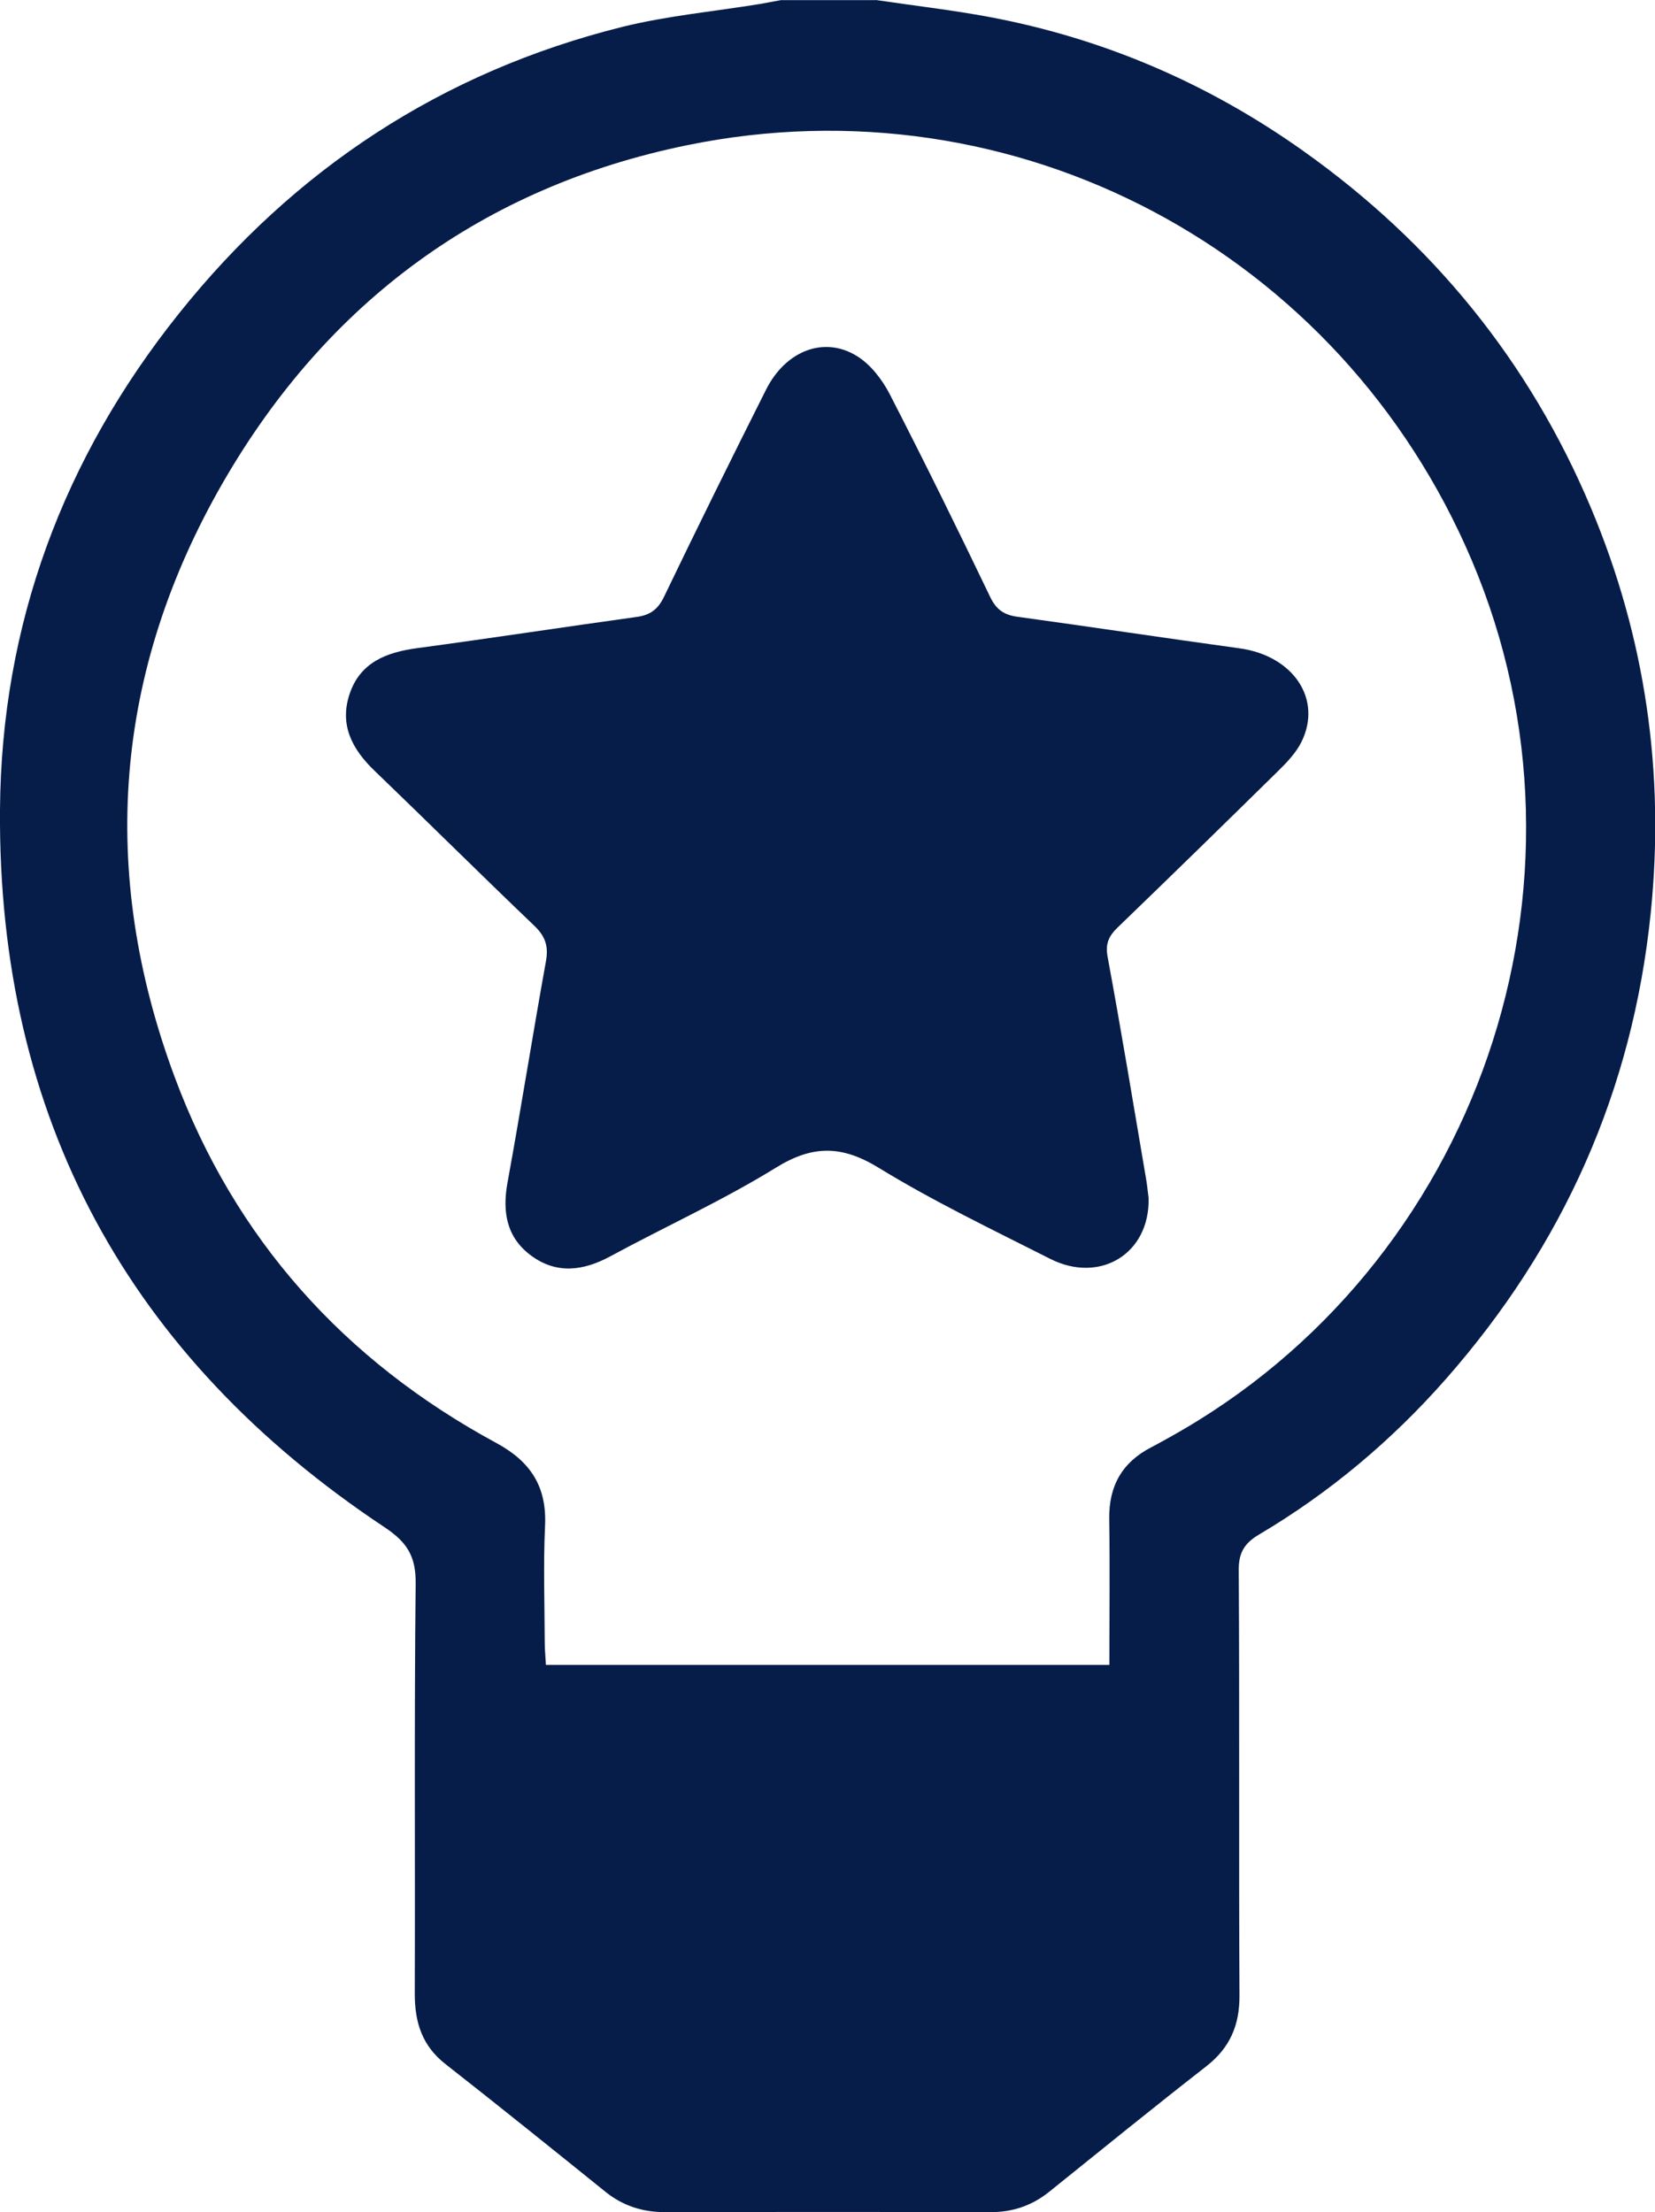
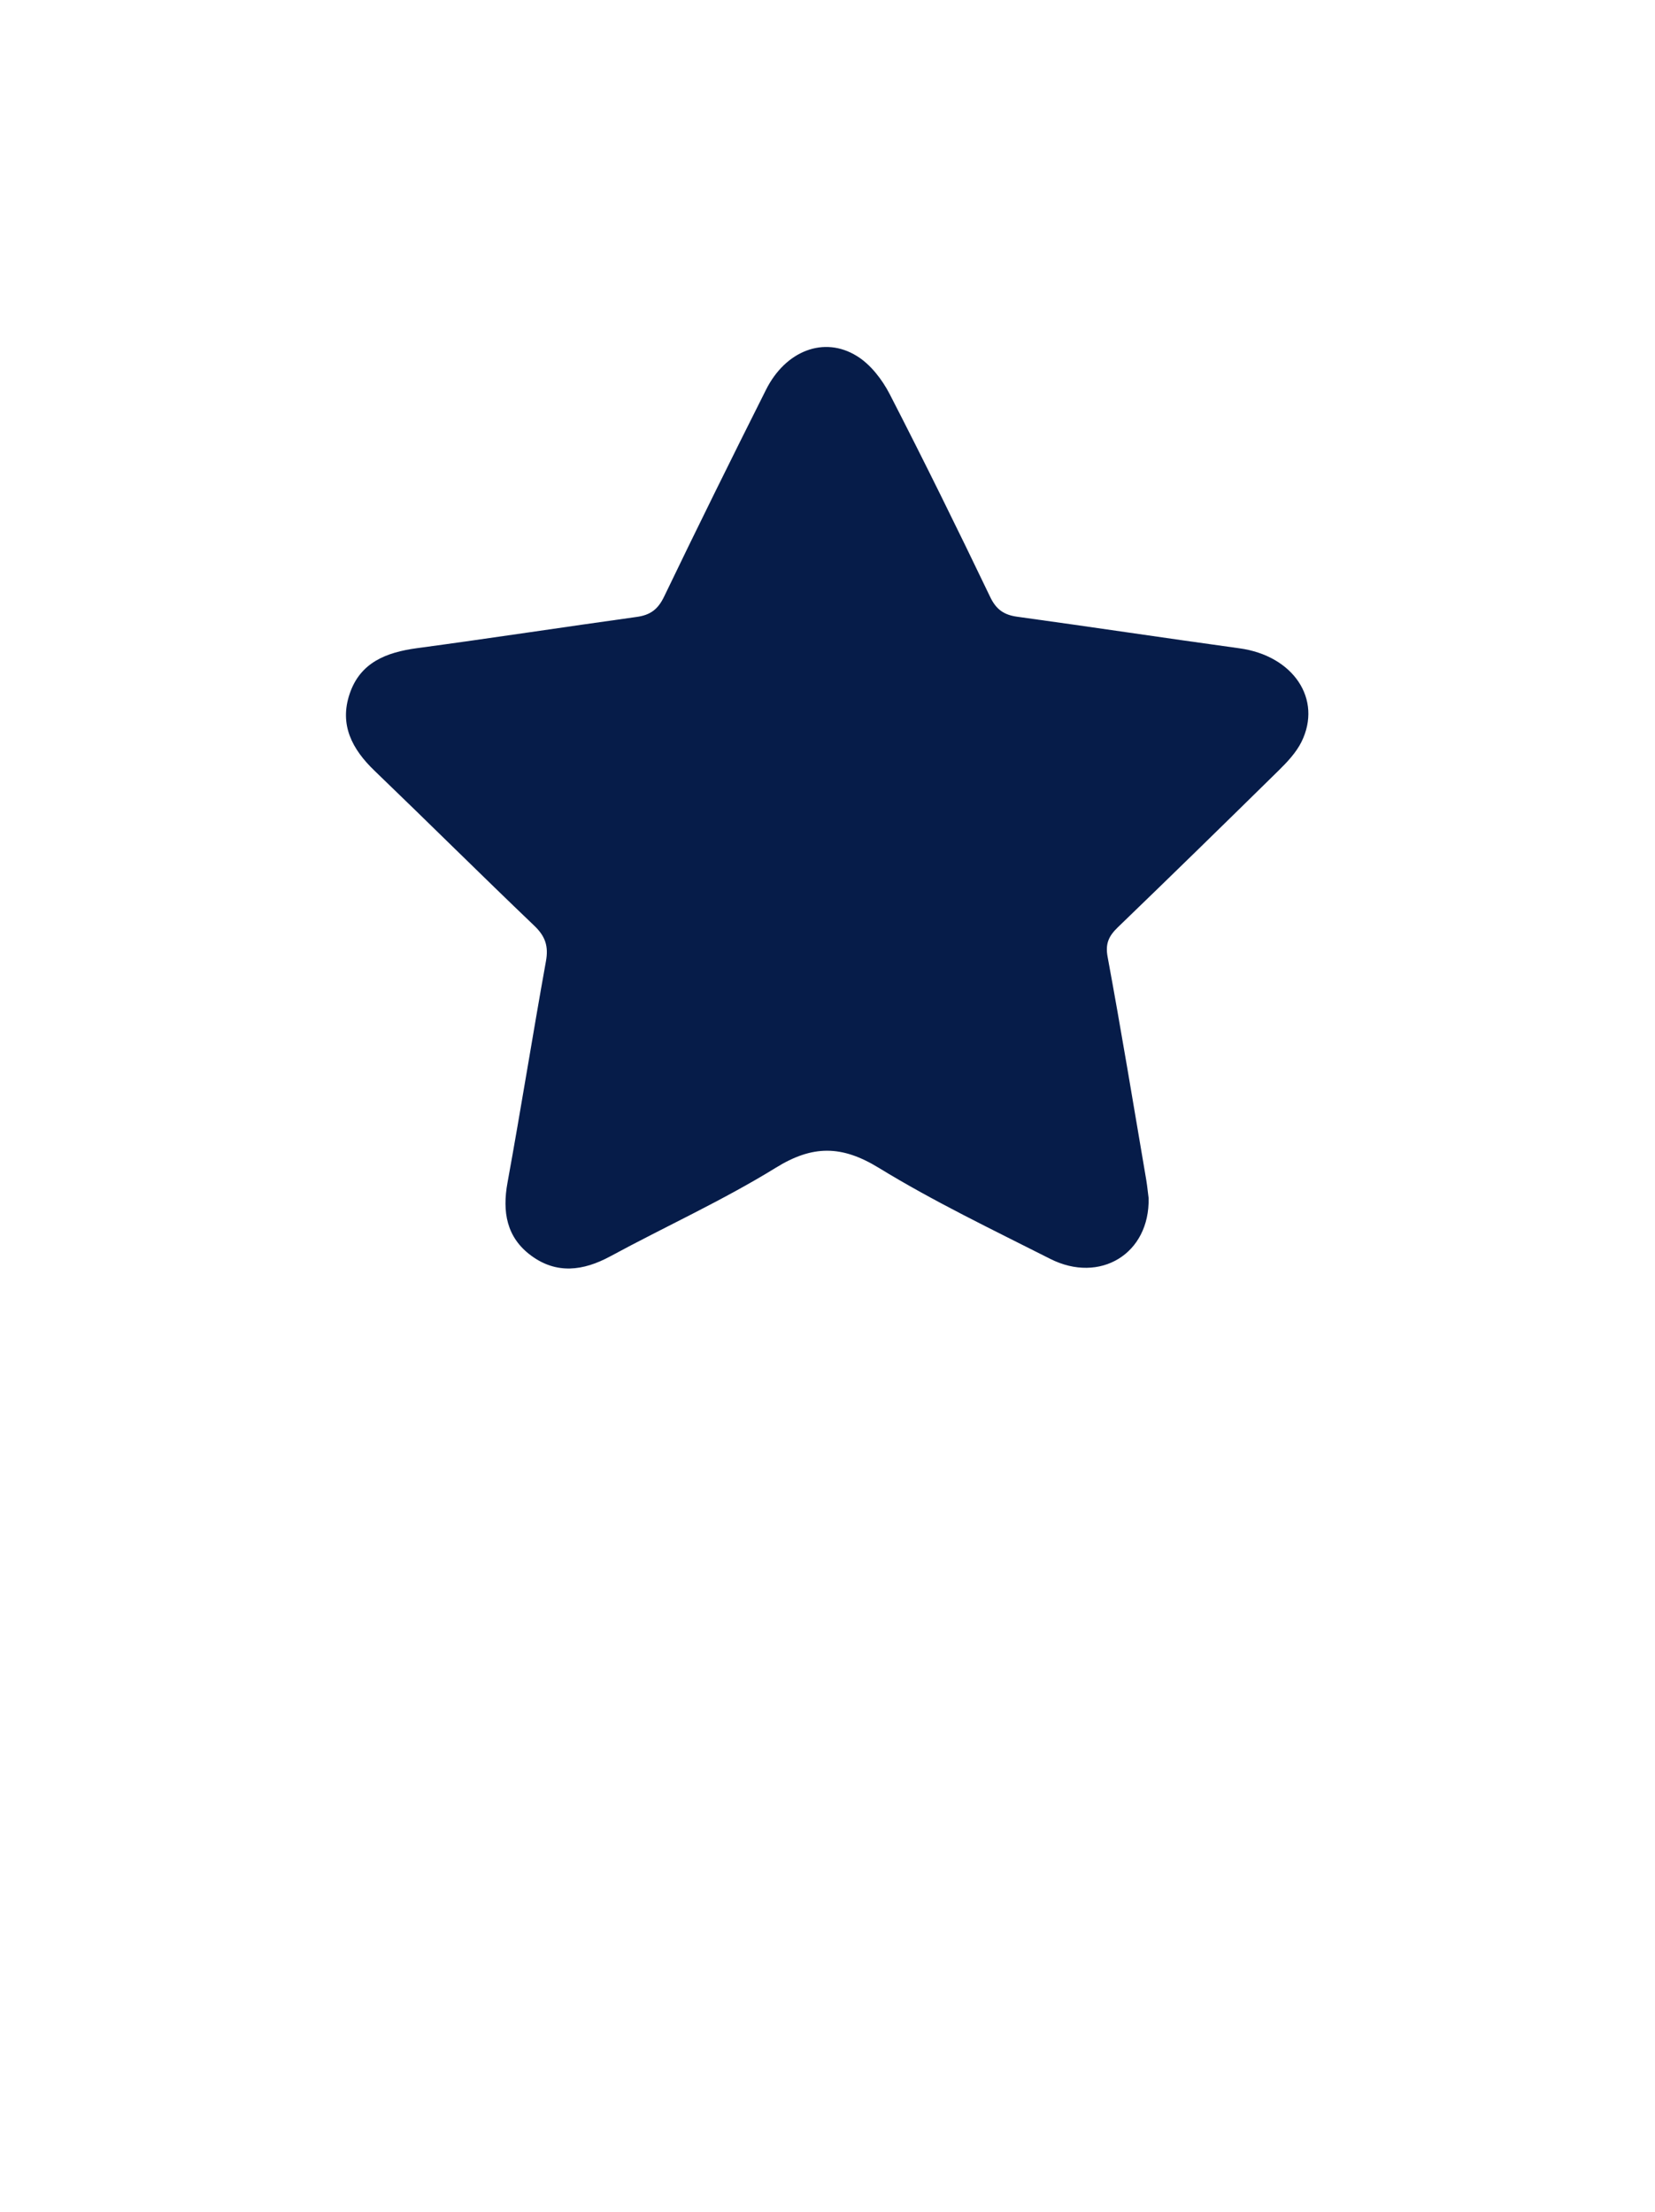
<svg xmlns="http://www.w3.org/2000/svg" id="about" viewBox="0 0 112.2 150">
  <defs>
    <style>
      .cls-1 {
        fill: #061c49;
        stroke-width: 0px;
      }
    </style>
  </defs>
-   <path class="cls-1" d="m59.38,0c2.54.38,5.1.67,7.63,1.14,7.78,1.45,14.91,4.52,21.35,9.1,8.76,6.22,15.32,14.27,19.49,24.18,3.7,8.8,5.03,17.98,4.06,27.49-1.23,12.03-5.92,22.54-13.89,31.6-3.67,4.17-7.88,7.71-12.66,10.54-.98.58-1.39,1.22-1.38,2.41.06,9.62,0,19.23.05,28.85.01,2.02-.65,3.55-2.25,4.8-3.58,2.79-7.1,5.65-10.64,8.5-1.19.96-2.52,1.4-4.05,1.39-7.32-.02-14.64-.02-21.97,0-1.53,0-2.86-.41-4.06-1.37-3.61-2.91-7.22-5.82-10.87-8.68-1.58-1.24-2.07-2.83-2.07-4.75.03-9.27-.04-18.55.06-27.82.02-1.83-.56-2.79-2.09-3.81C8.7,92.03-.15,75.77,0,54.9c.09-12.55,4.29-23.83,12.13-33.64C19.95,11.47,29.96,4.88,42.16,1.83c3.06-.76,6.23-1.05,9.36-1.56.47-.08.95-.18,1.42-.26,2.15,0,4.3,0,6.44,0Zm15.83,112.88c0-3.36.04-6.63-.01-9.89-.03-2.24.88-3.84,2.86-4.86.43-.22.86-.47,1.28-.7,20.85-11.6,29.75-37.49,20.44-59.43-8.89-20.95-30.9-32.73-53.22-28.15-13.83,2.84-24.39,10.64-31.44,22.86-7.4,12.84-8.44,26.41-3.29,40.29,4.08,11,11.5,19.26,21.81,24.84,2.33,1.26,3.44,2.96,3.31,5.63-.12,2.63-.03,5.27-.02,7.91,0,.47.05.95.08,1.51h38.2Z" />
-   <path class="cls-1" d="m77.87,81.23c.09,3.8-3.31,5.83-6.67,4.13-3.91-1.98-7.88-3.88-11.62-6.17-2.51-1.54-4.49-1.56-7,0-3.6,2.22-7.48,3.98-11.21,6-1.83.99-3.64,1.22-5.36-.05-1.67-1.23-1.97-2.97-1.6-4.97.91-4.99,1.7-9.99,2.6-14.98.19-1.03-.04-1.71-.8-2.43-3.63-3.47-7.2-7.02-10.82-10.5-1.52-1.46-2.4-3.12-1.68-5.23.72-2.12,2.49-2.8,4.56-3.08,4.98-.67,9.94-1.43,14.91-2.12.92-.13,1.43-.52,1.84-1.37,2.26-4.7,4.57-9.37,6.91-14.03,1.32-2.64,3.93-3.67,6.16-2.29.93.57,1.72,1.6,2.23,2.59,2.34,4.55,4.6,9.14,6.81,13.75.41.86.95,1.22,1.84,1.34,5.02.69,10.04,1.45,15.06,2.14,3.64.5,5.64,3.44,4.2,6.35-.36.72-.95,1.35-1.54,1.93-3.62,3.56-7.25,7.11-10.9,10.63-.61.59-.87,1.1-.7,2.01.93,5.03,1.76,10.08,2.62,15.13.08.48.12.97.16,1.23Z" />
+   <path class="cls-1" d="m77.87,81.23c.09,3.8-3.31,5.83-6.67,4.13-3.91-1.98-7.88-3.88-11.62-6.17-2.51-1.54-4.49-1.56-7,0-3.6,2.22-7.48,3.98-11.21,6-1.83.99-3.64,1.22-5.36-.05-1.67-1.23-1.97-2.97-1.6-4.97.91-4.99,1.7-9.99,2.6-14.98.19-1.03-.04-1.71-.8-2.43-3.63-3.47-7.2-7.02-10.82-10.5-1.52-1.46-2.4-3.12-1.68-5.23.72-2.12,2.49-2.8,4.56-3.08,4.98-.67,9.94-1.43,14.91-2.12.92-.13,1.43-.52,1.84-1.37,2.26-4.7,4.57-9.37,6.91-14.03,1.32-2.64,3.93-3.67,6.16-2.29.93.57,1.72,1.6,2.23,2.59,2.34,4.55,4.6,9.14,6.81,13.75.41.86.95,1.22,1.84,1.34,5.02.69,10.04,1.45,15.06,2.14,3.64.5,5.64,3.44,4.2,6.35-.36.72-.95,1.35-1.54,1.93-3.62,3.56-7.25,7.11-10.9,10.63-.61.59-.87,1.1-.7,2.01.93,5.03,1.76,10.08,2.62,15.13.08.48.12.97.16,1.23" />
</svg>